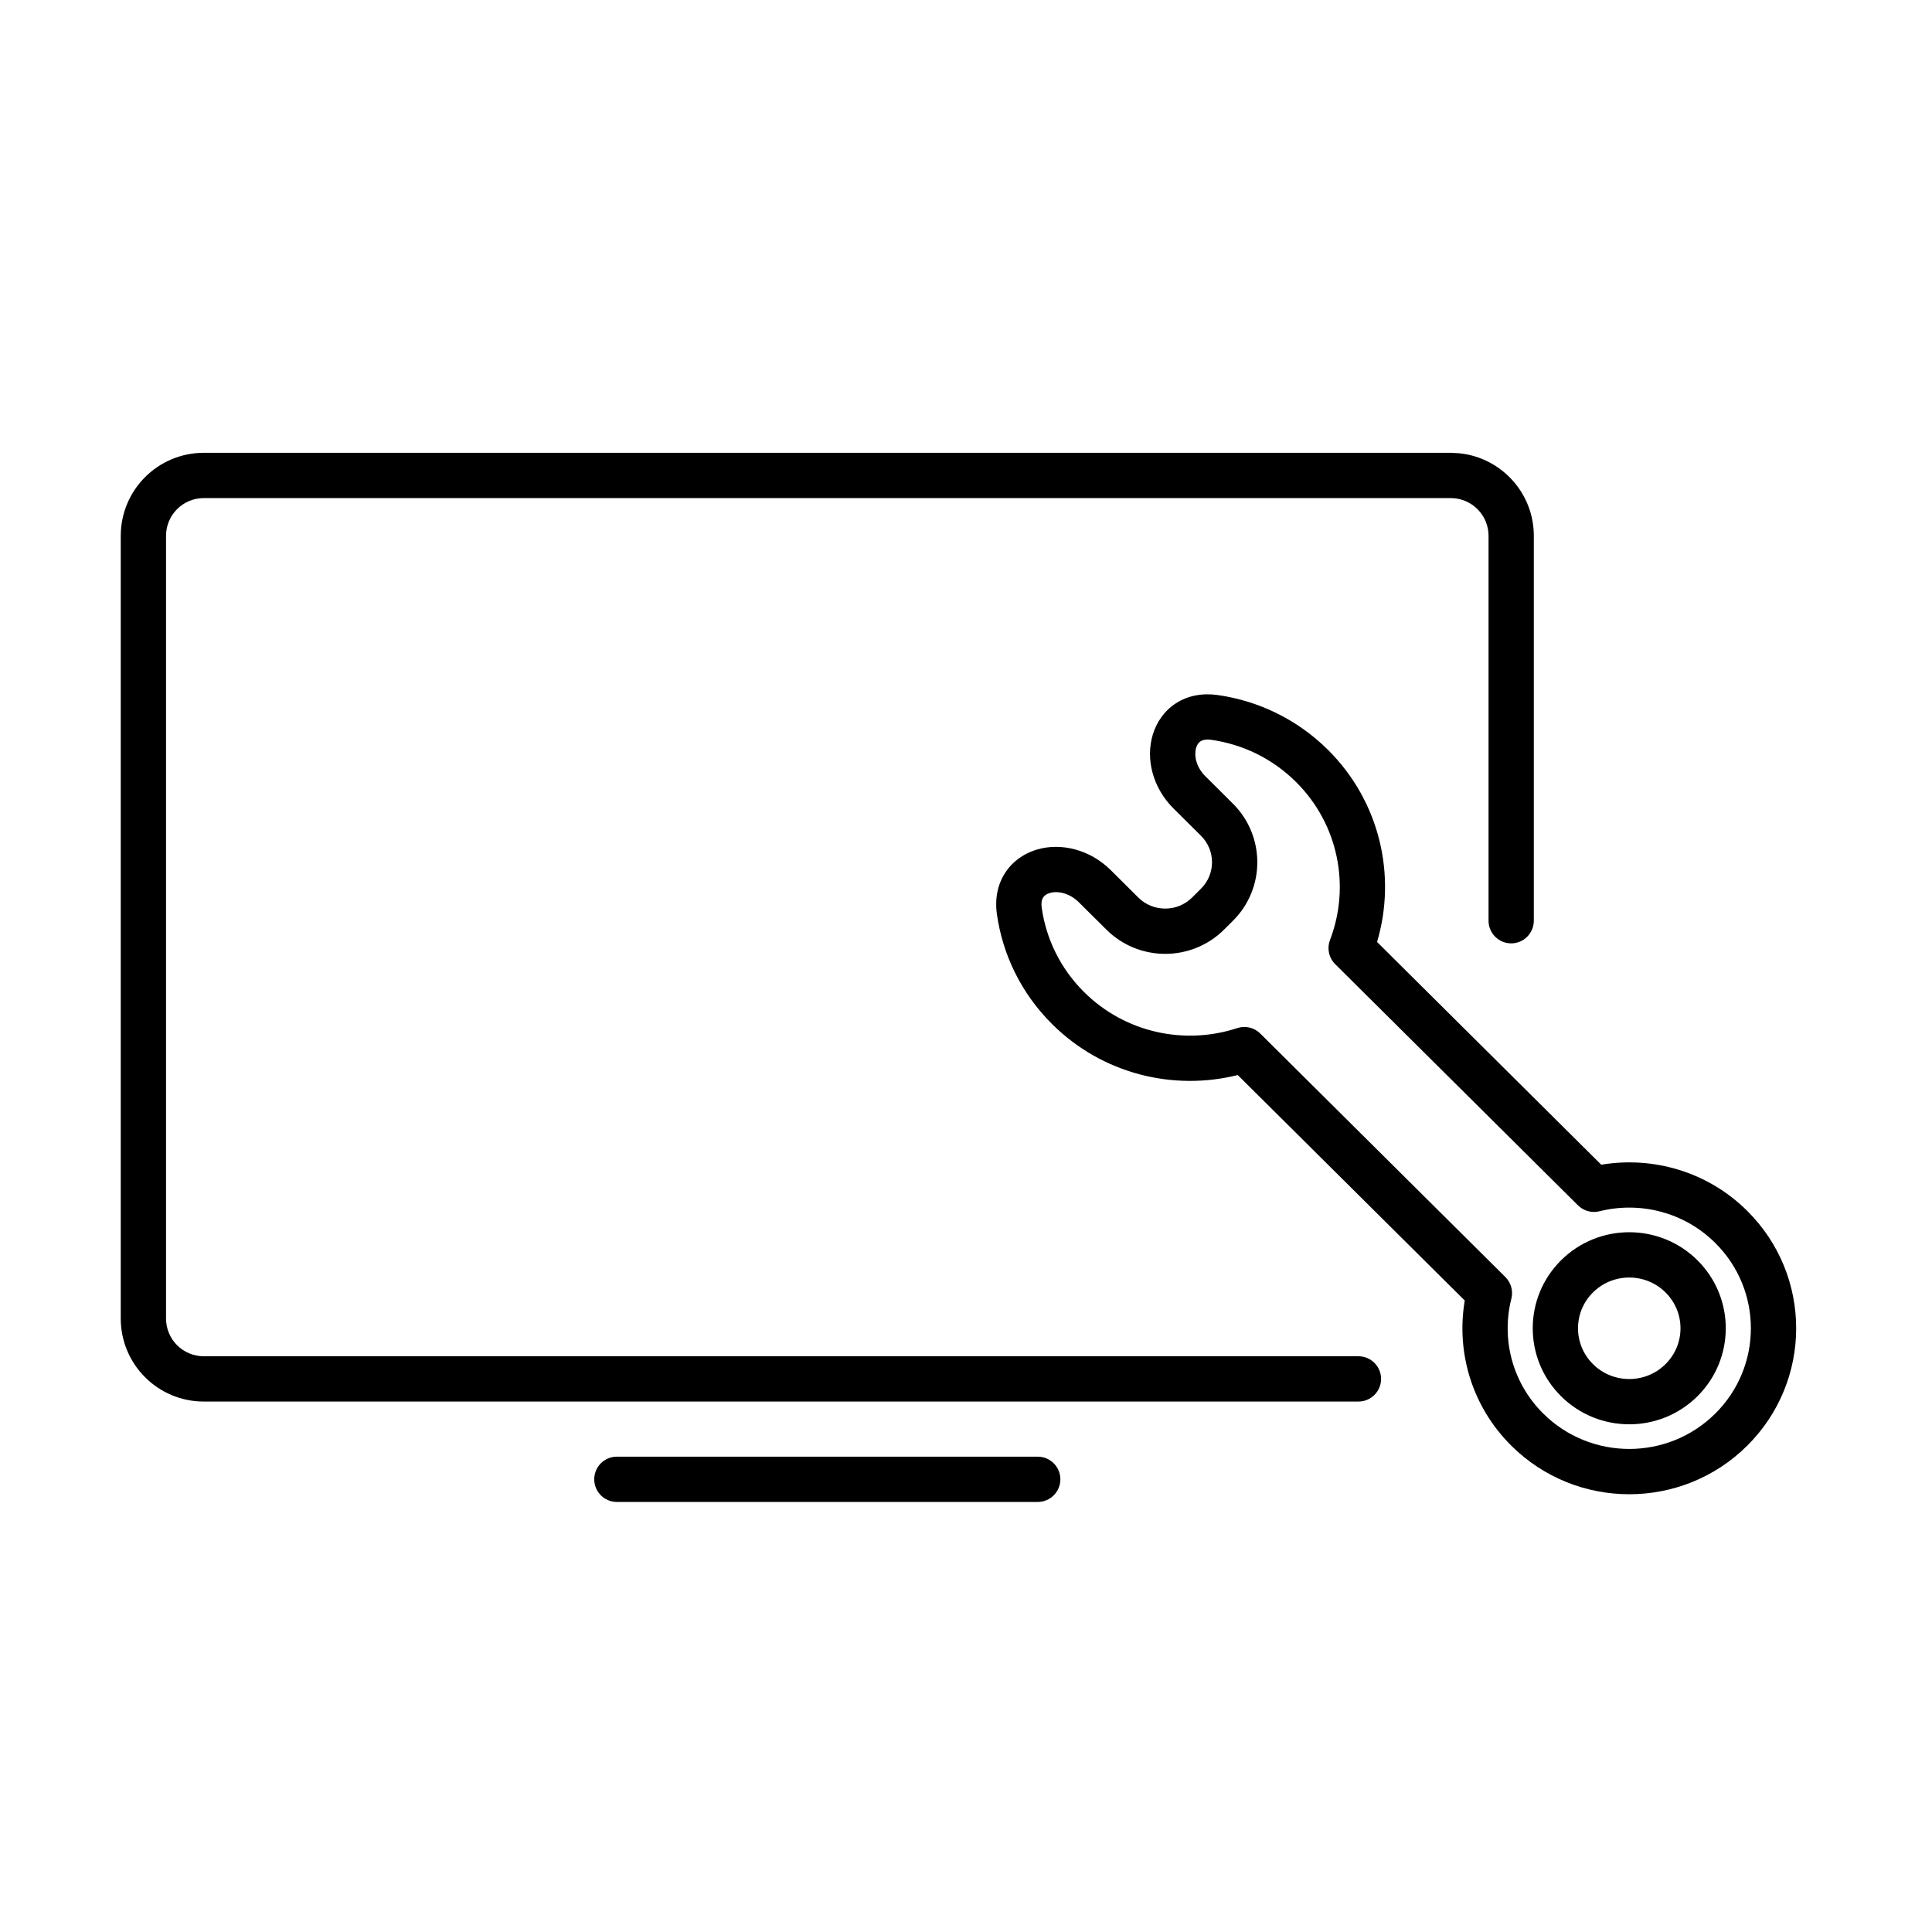
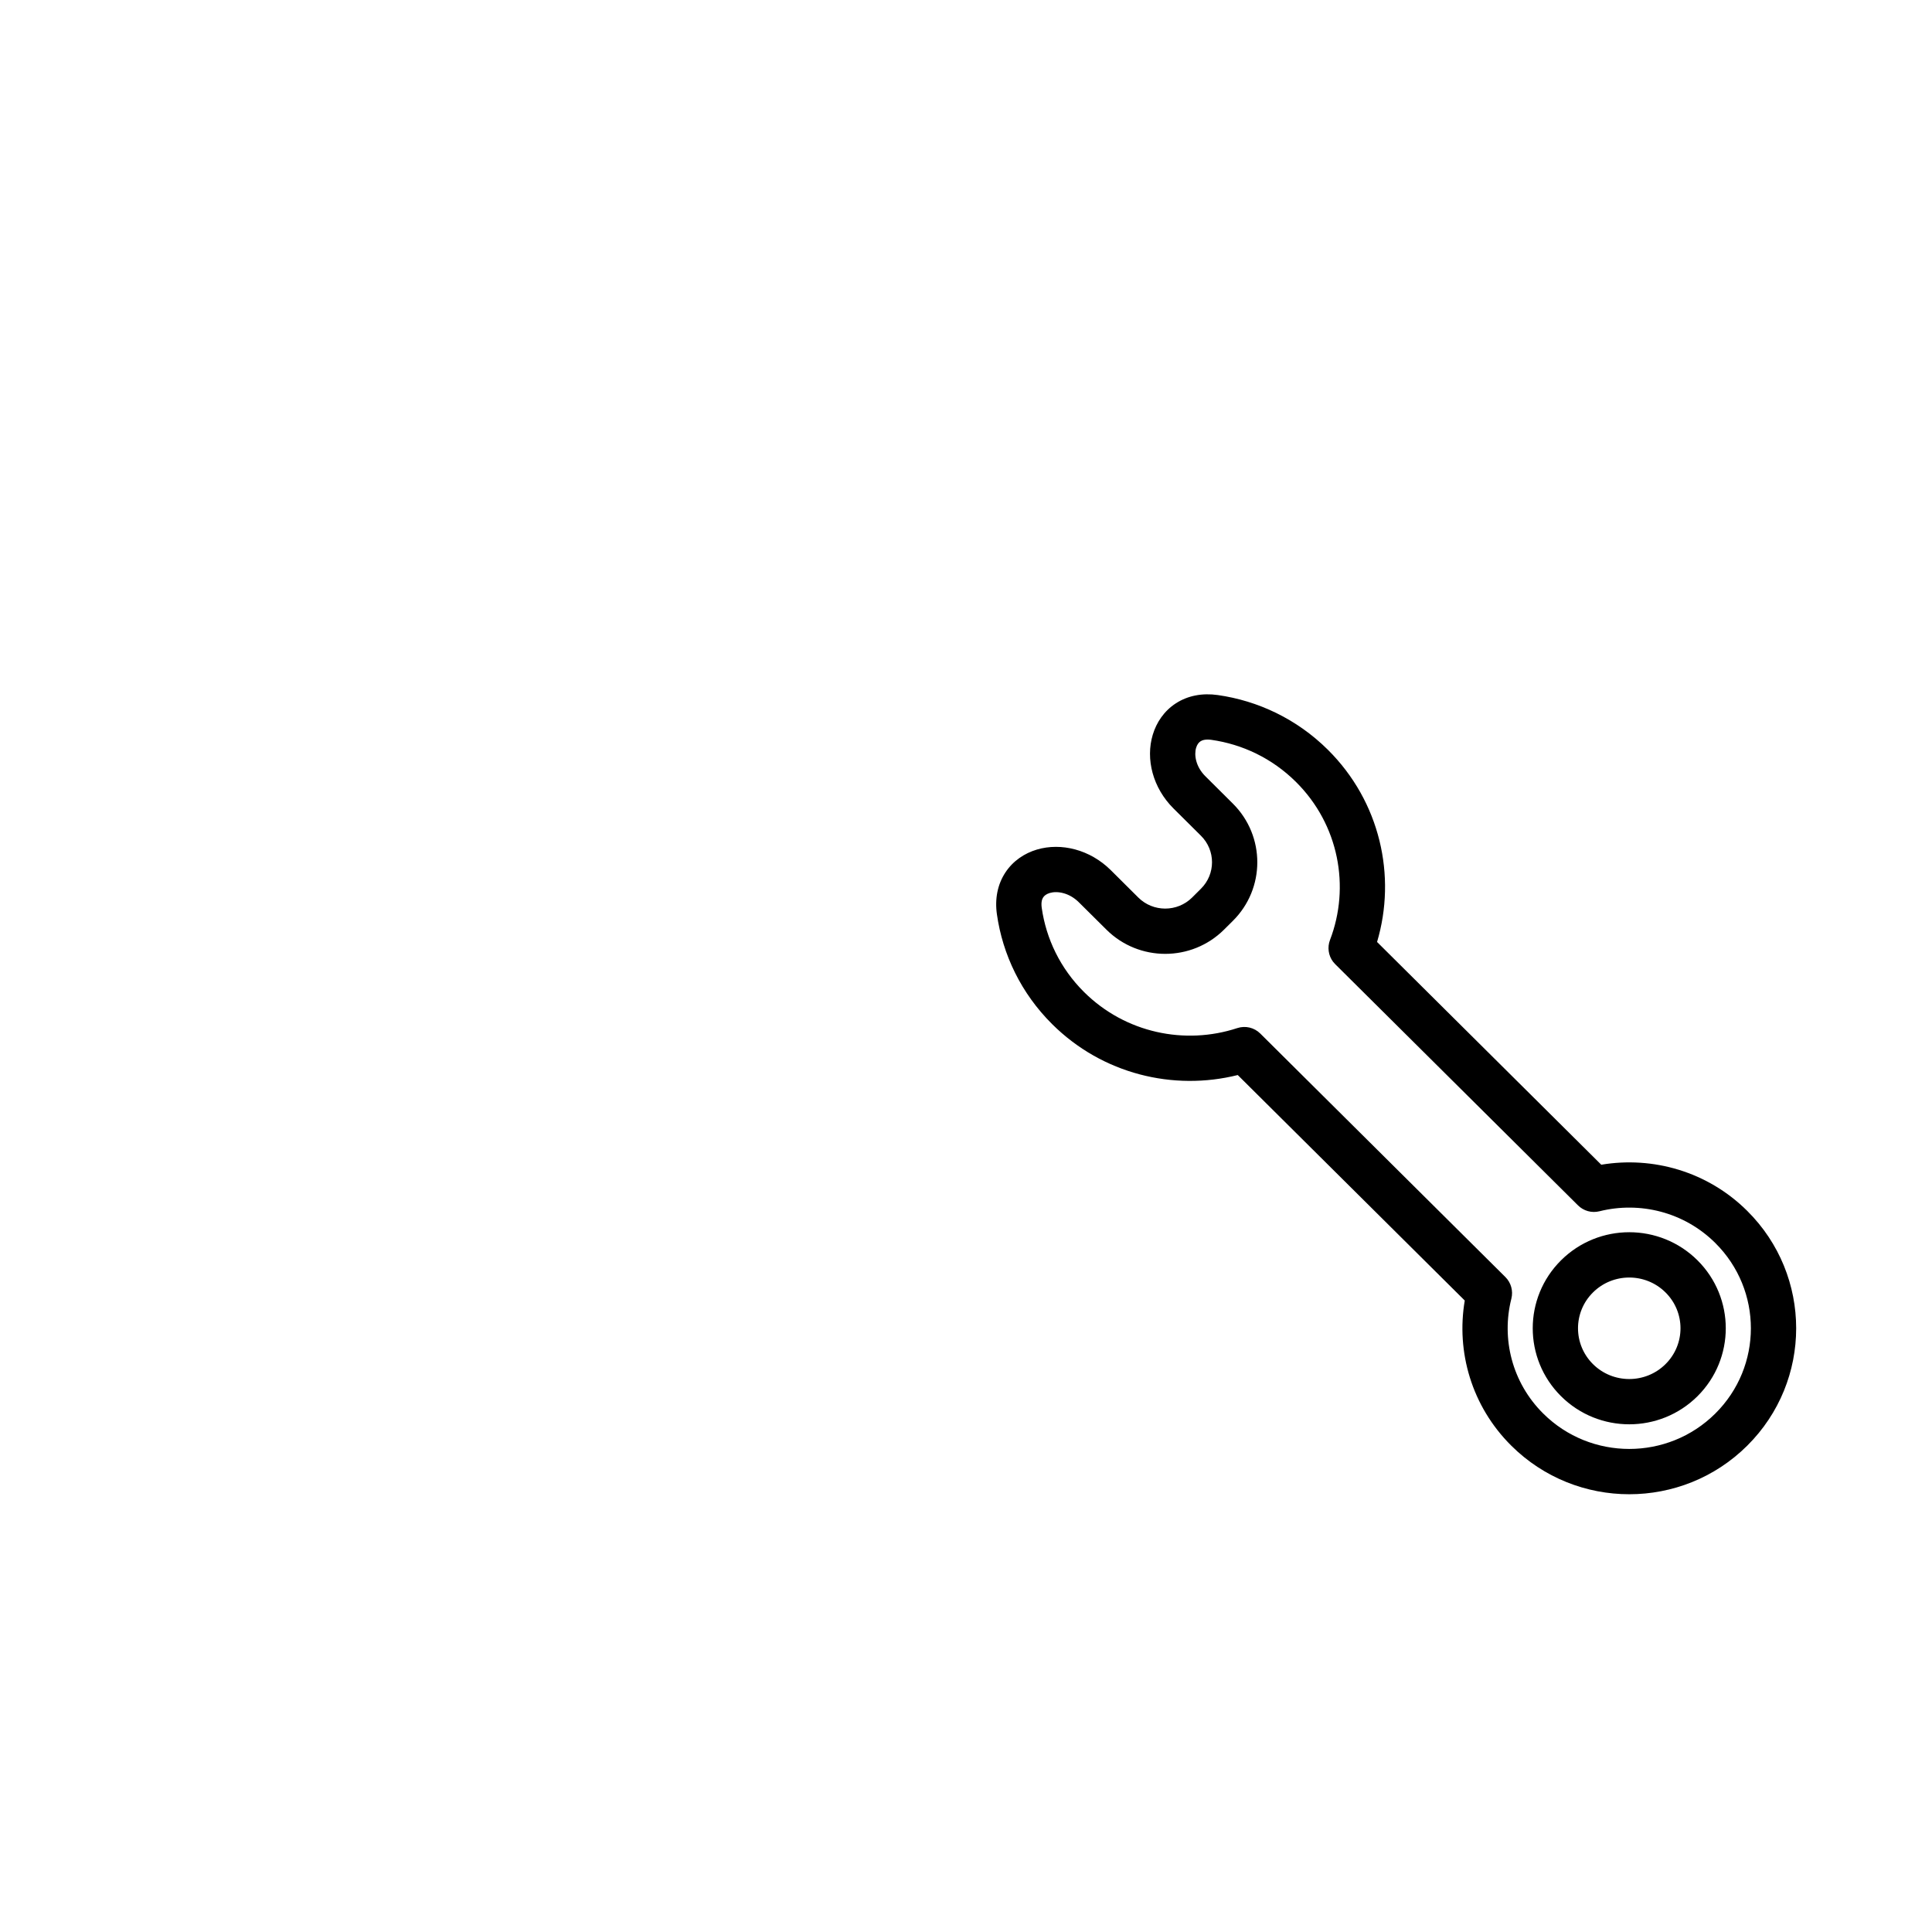
<svg xmlns="http://www.w3.org/2000/svg" width="64" height="64" viewBox="0 0 64 64" fill="none">
-   <path d="M34.376 48.254C34.79 48.254 35.126 48.59 35.126 49.004C35.126 49.418 34.79 49.754 34.376 49.754H20.435C20.02 49.754 19.685 49.418 19.685 49.004C19.685 48.59 20.02 48.254 20.435 48.254H34.376ZM48.341 15.015C49.727 15.156 50.809 16.326 50.81 17.75V30.5C50.809 30.914 50.474 31.25 50.06 31.25C49.646 31.25 49.31 30.914 49.31 30.5V17.75C49.309 17.103 48.818 16.571 48.188 16.507L48.06 16.5H6.75C6.06 16.5 5.5 17.06 5.5 17.75V43.678C5.5 44.368 6.06 44.928 6.75 44.928H45C45.414 44.928 45.75 45.264 45.75 45.678C45.75 46.092 45.414 46.428 45 46.428H6.75C5.231 46.428 4 45.196 4 43.678V17.75C4 16.232 5.232 15 6.75 15H48.06L48.341 15.015Z" fill="black" />
  <path d="M33.024 30.287C32.951 29.777 33.045 29.297 33.304 28.903C33.56 28.514 33.941 28.264 34.349 28.143C35.154 27.905 36.109 28.143 36.797 28.826L37.709 29.733C38.2 30.22 38.998 30.22 39.489 29.733L39.783 29.44C40.272 28.955 40.272 28.17 39.783 27.685L38.875 26.783C38.187 26.099 37.944 25.144 38.187 24.338C38.31 23.93 38.562 23.551 38.953 23.298C39.349 23.042 39.829 22.952 40.338 23.024C41.673 23.213 42.961 23.818 43.989 24.838C45.723 26.561 46.265 29.021 45.617 31.204L53.044 38.583C54.747 38.297 56.562 38.803 57.879 40.112C60.041 42.259 60.041 45.743 57.879 47.89C55.721 50.035 52.222 50.035 50.064 47.89C48.747 46.582 48.234 44.777 48.522 43.082L41.002 35.612C38.874 36.144 36.523 35.584 34.855 33.927C33.825 32.904 33.213 31.619 33.024 30.287ZM34.509 30.075C34.654 31.094 35.12 32.077 35.911 32.863C37.282 34.224 39.258 34.625 40.986 34.057C41.254 33.969 41.548 34.038 41.748 34.237L49.867 42.303C50.056 42.49 50.131 42.763 50.066 43.02C49.731 44.34 50.083 45.794 51.121 46.825C52.695 48.389 55.249 48.389 56.822 46.825C58.393 45.265 58.393 42.737 56.822 41.176C55.784 40.144 54.316 39.792 52.983 40.125C52.728 40.189 52.459 40.114 52.273 39.929L44.23 31.939L44.157 31.856C44.005 31.652 43.965 31.381 44.058 31.138C44.732 29.381 44.356 27.318 42.931 25.903C42.142 25.119 41.154 24.654 40.127 24.508C39.926 24.48 39.82 24.523 39.768 24.557C39.712 24.593 39.657 24.659 39.623 24.771C39.553 25.006 39.606 25.394 39.933 25.718L40.841 26.621C41.919 27.693 41.92 29.433 40.841 30.504L40.547 30.796C39.471 31.865 37.728 31.865 36.652 30.796L35.74 29.891C35.414 29.566 35.017 29.509 34.775 29.581C34.659 29.616 34.593 29.672 34.557 29.727C34.524 29.777 34.481 29.878 34.509 30.075ZM51.712 46.252C50.461 45.009 50.461 42.992 51.712 41.749C52.961 40.509 54.982 40.509 56.231 41.749C57.481 42.992 57.481 45.009 56.231 46.252C54.982 47.492 52.961 47.492 51.712 46.252ZM52.769 42.814C52.108 43.47 52.109 44.532 52.769 45.188C53.432 45.847 54.51 45.847 55.173 45.188C55.834 44.532 55.834 43.47 55.173 42.814C54.51 42.155 53.432 42.155 52.769 42.814Z" fill="black" />
</svg>